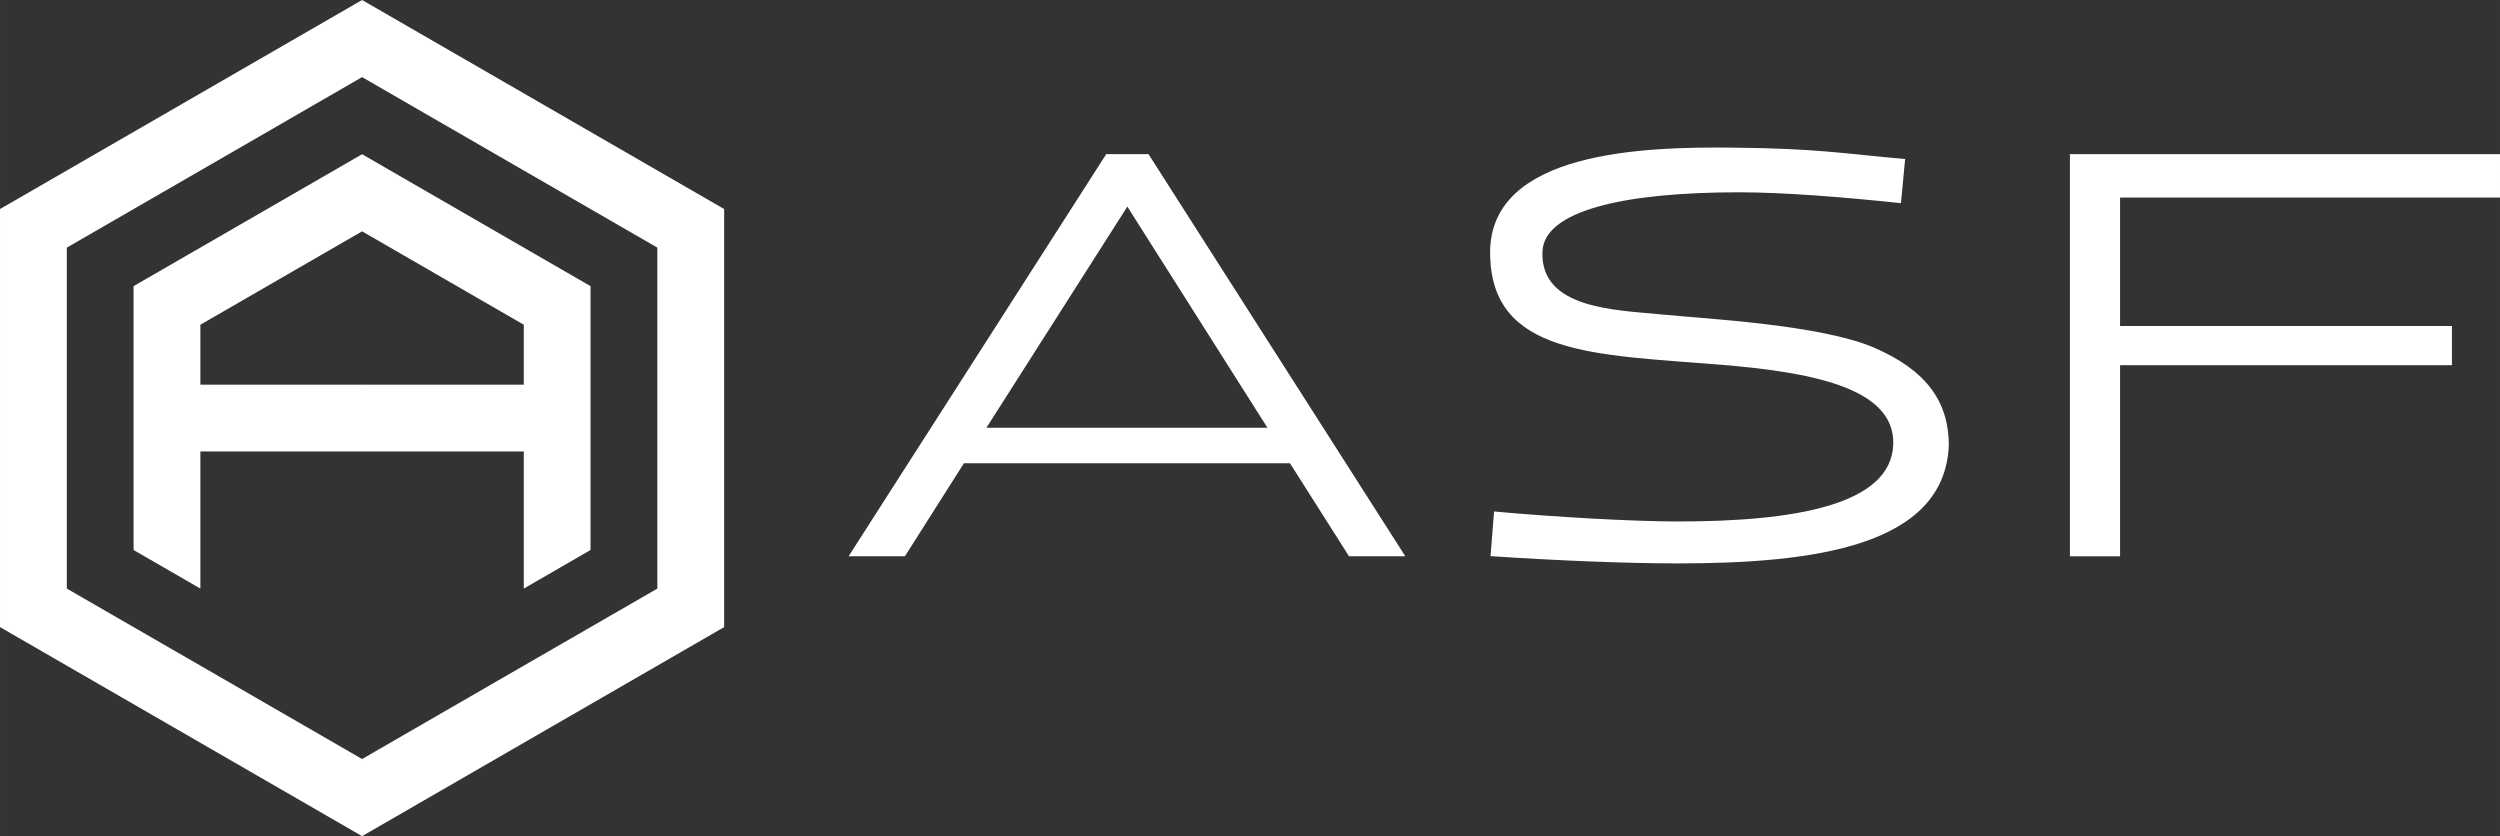
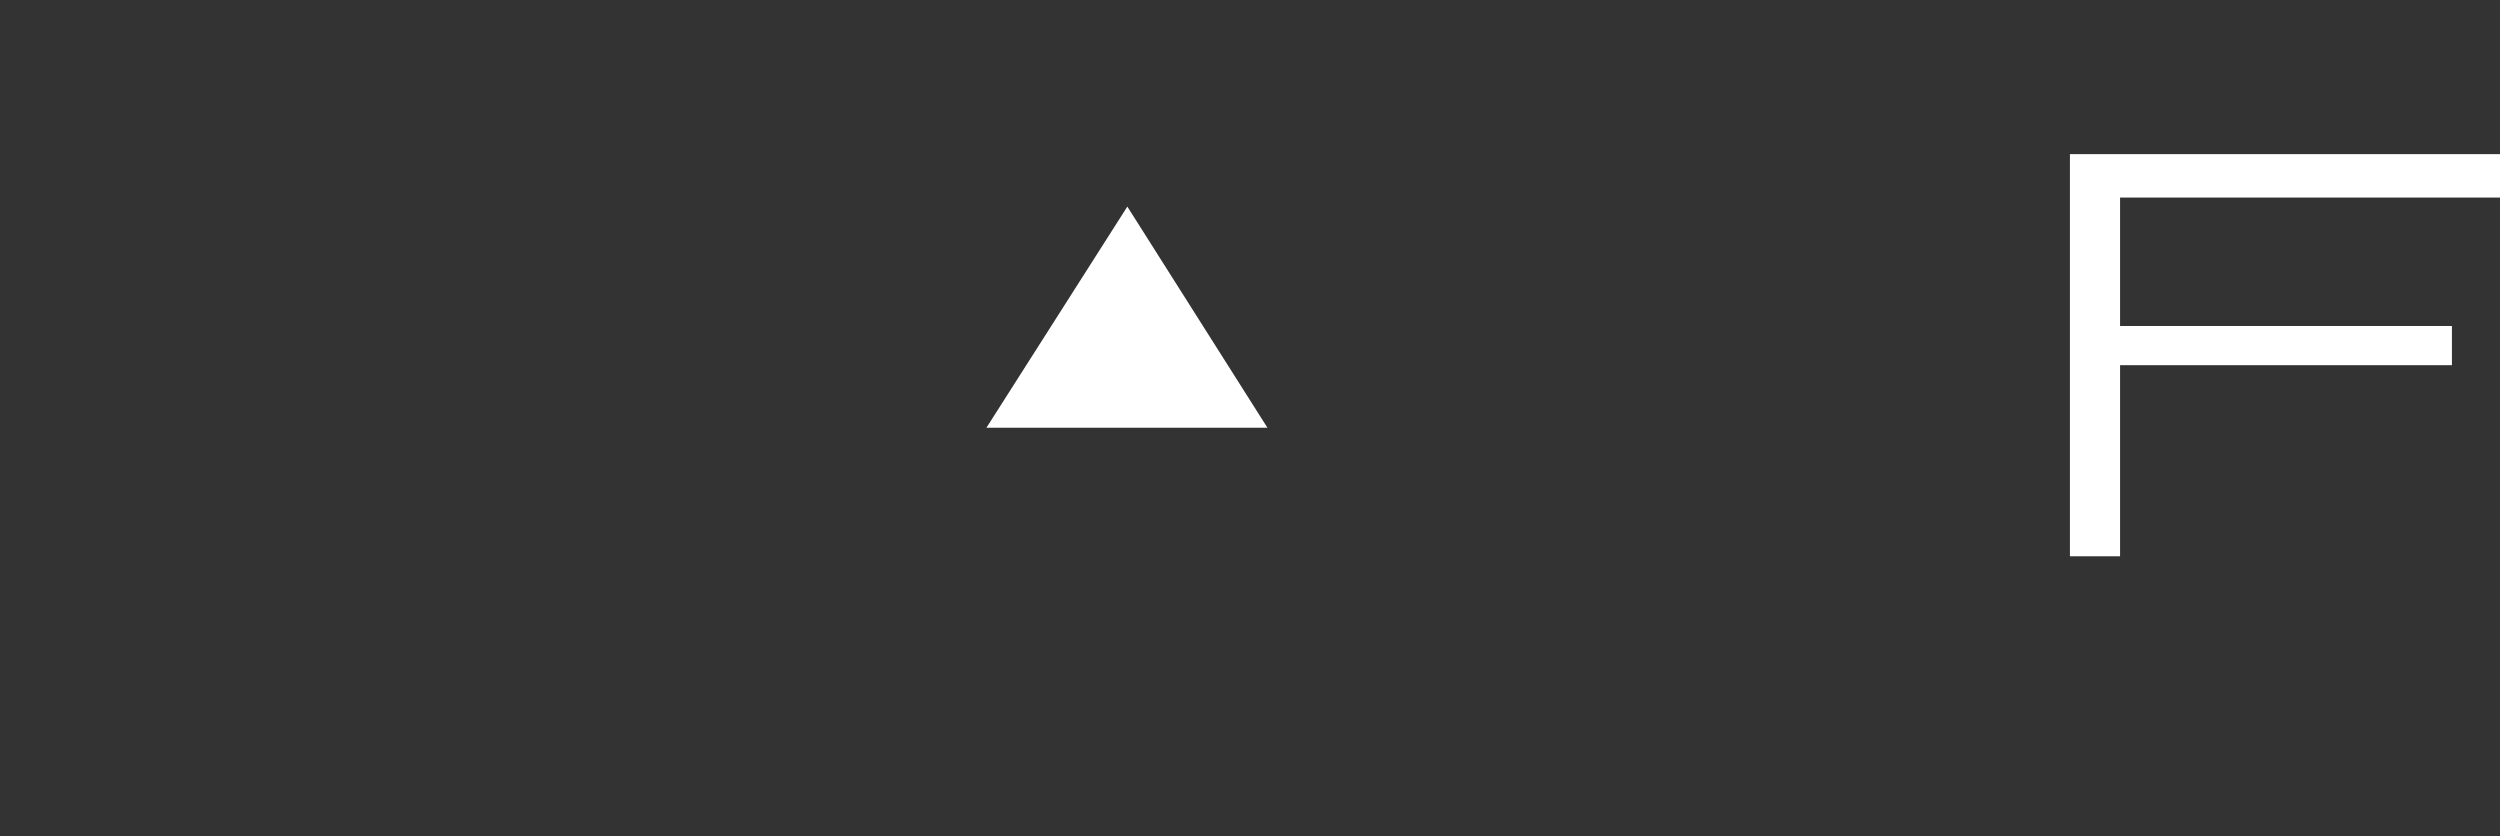
<svg xmlns="http://www.w3.org/2000/svg" xml:space="preserve" width="81.562mm" height="27.279mm" version="1.1" style="shape-rendering:geometricPrecision; text-rendering:geometricPrecision; image-rendering:optimizeQuality; fill-rule:evenodd; clip-rule:evenodd" viewBox="0 0 2199.7 735.71">
  <rect x="0" y="0" width="2199.7" height="735.71" fill="#333333" stroke="none" />
  <defs>
    <style type="text/css"> .fil0 {fill:white} </style>
  </defs>
  <g id="Слой_x0020_1">
-     <polygon class="fil0" points="318.58,135.7 117.51,251.78 117.51,483.93 176.3,517.89 176.3,397.25 318.58,397.25 328.88,365.38 318.58,338.46 176.3,338.46 176.3,285.73 318.58,203.55 332.34,172.65 " />
-     <polygon class="fil0" points="318.58,397.25 320.02,397.25 460.86,397.25 460.86,517.89 519.59,483.93 519.59,251.78 318.58,135.7 318.58,203.55 460.86,285.73 460.86,338.46 318.58,338.46 " />
-     <polygon class="fil0" points="318.58,735.71 -0,551.78 -0,183.93 318.58,0 326.21,34.74 318.58,67.85 188.69,142.87 58.79,217.88 58.79,367.85 58.79,517.89 188.69,592.84 318.58,667.86 330.57,691.58 " />
-     <polygon class="fil0" points="318.58,0 637.16,183.93 637.16,551.78 318.58,735.71 318.58,667.86 448.48,592.84 578.38,517.89 578.38,367.85 578.38,217.88 448.48,142.87 318.58,67.85 " />
    <polygon class="fil0" points="1865.41,489.47 1821.29,489.47 1821.29,135.63 2199.7,135.63 2199.7,173.83 1865.41,173.83 1865.41,286.84 2157.4,286.84 2157.4,321.32 1865.41,321.32 " />
-     <path class="fil0" d="M1311.15 222.64c0.39,90.14 92.16,89.29 202.05,98.22 79.58,6.45 154.34,20.07 152.64,70.13 -1.76,53.64 -87.6,67.85 -189.27,67.85 -38.97,0 -108.06,-3.85 -161.96,-8.8l-3.13 39.3c57.03,3.78 117.77,6.39 164.83,6.39 118.88,0 234.76,-14.8 238.42,-103.89 0,-37.61 -18.97,-65.7 -65.5,-85.84 -46.54,-20.14 -146.58,-25.42 -187.38,-29.33 -40.74,-3.98 -106.89,-4.95 -104.67,-55.47 1.56,-35.72 71.11,-52.01 172.78,-52.01 38.97,0 92.03,4.17 142.67,9.58l3.65 -38.84c-55.66,-4.89 -76.65,-9.32 -152.64,-10.04 -76,-0.72 -212.93,2.67 -212.54,92.81l0.06 -0.06z" />
-     <path class="fil0" d="M991.92 181.78l123.25 194.55 -247.21 0 123.96 -194.55zm195.07 307.7l49.53 0 -225.97 -353.84 -37.22 0 -226.68 353.84 49.53 0 51.95 -81.86 286.9 0 51.95 81.86 0 0z" />
+     <path class="fil0" d="M991.92 181.78l123.25 194.55 -247.21 0 123.96 -194.55zm195.07 307.7z" />
  </g>
</svg>